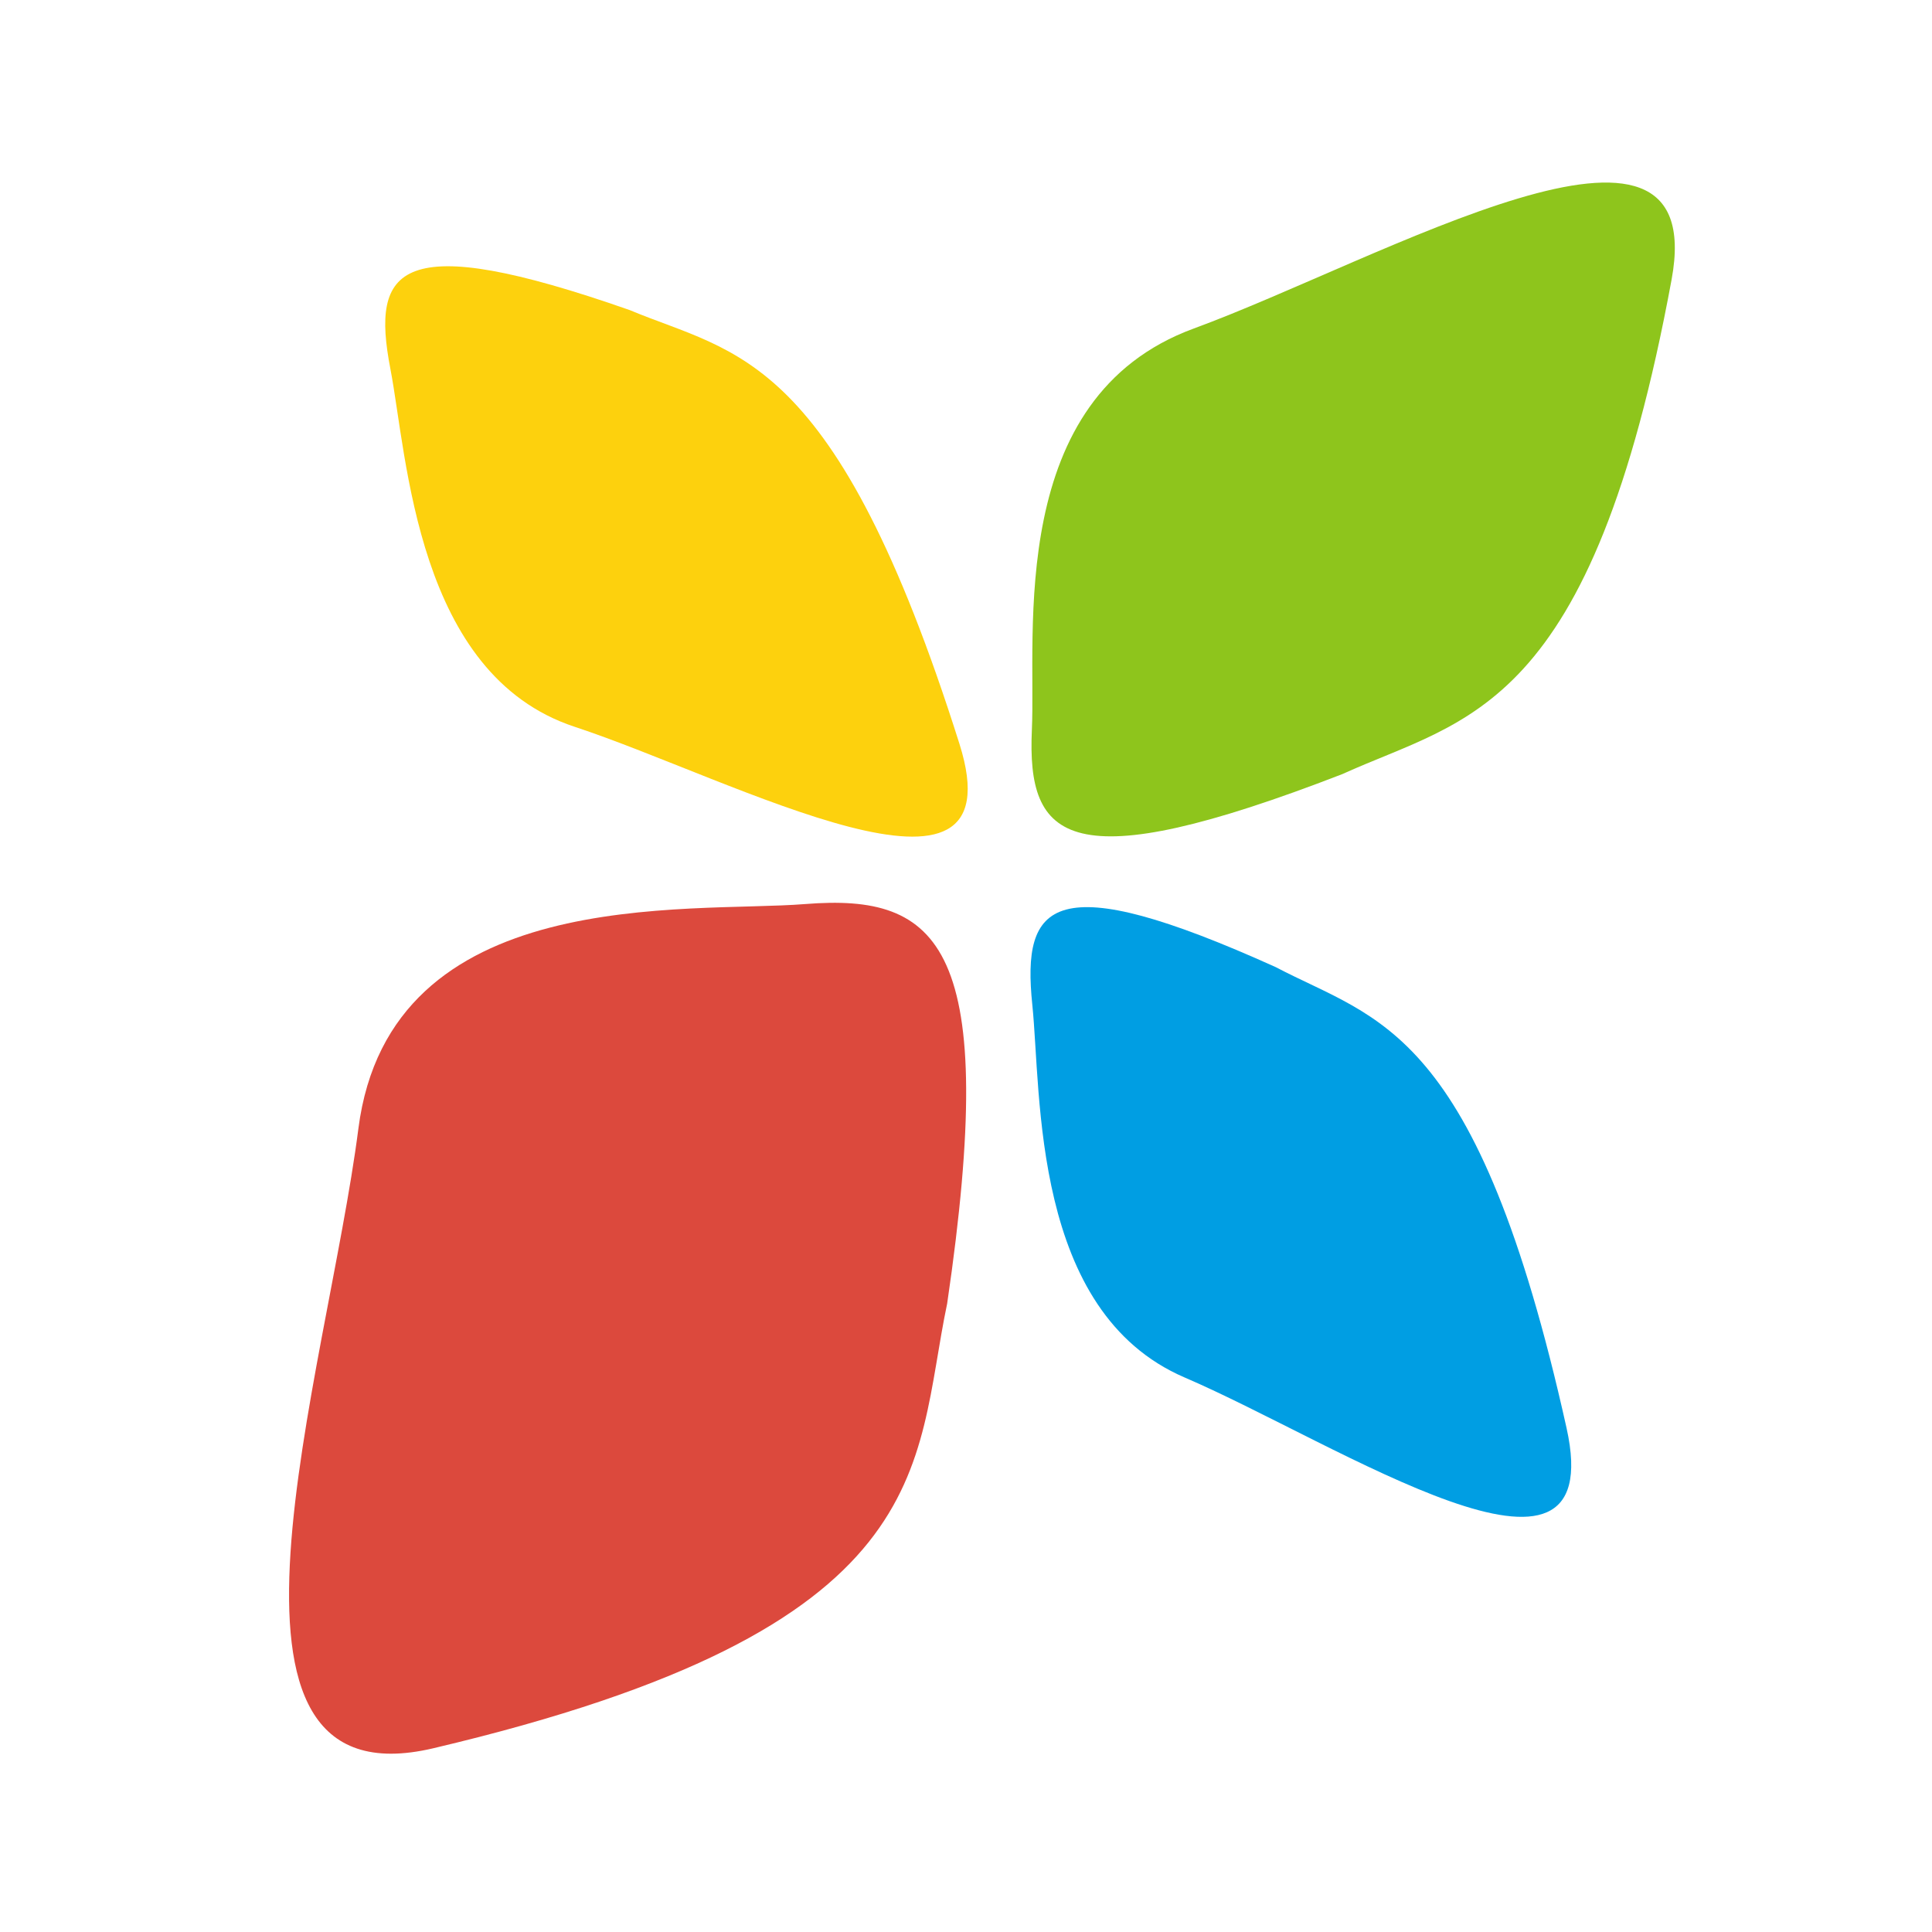
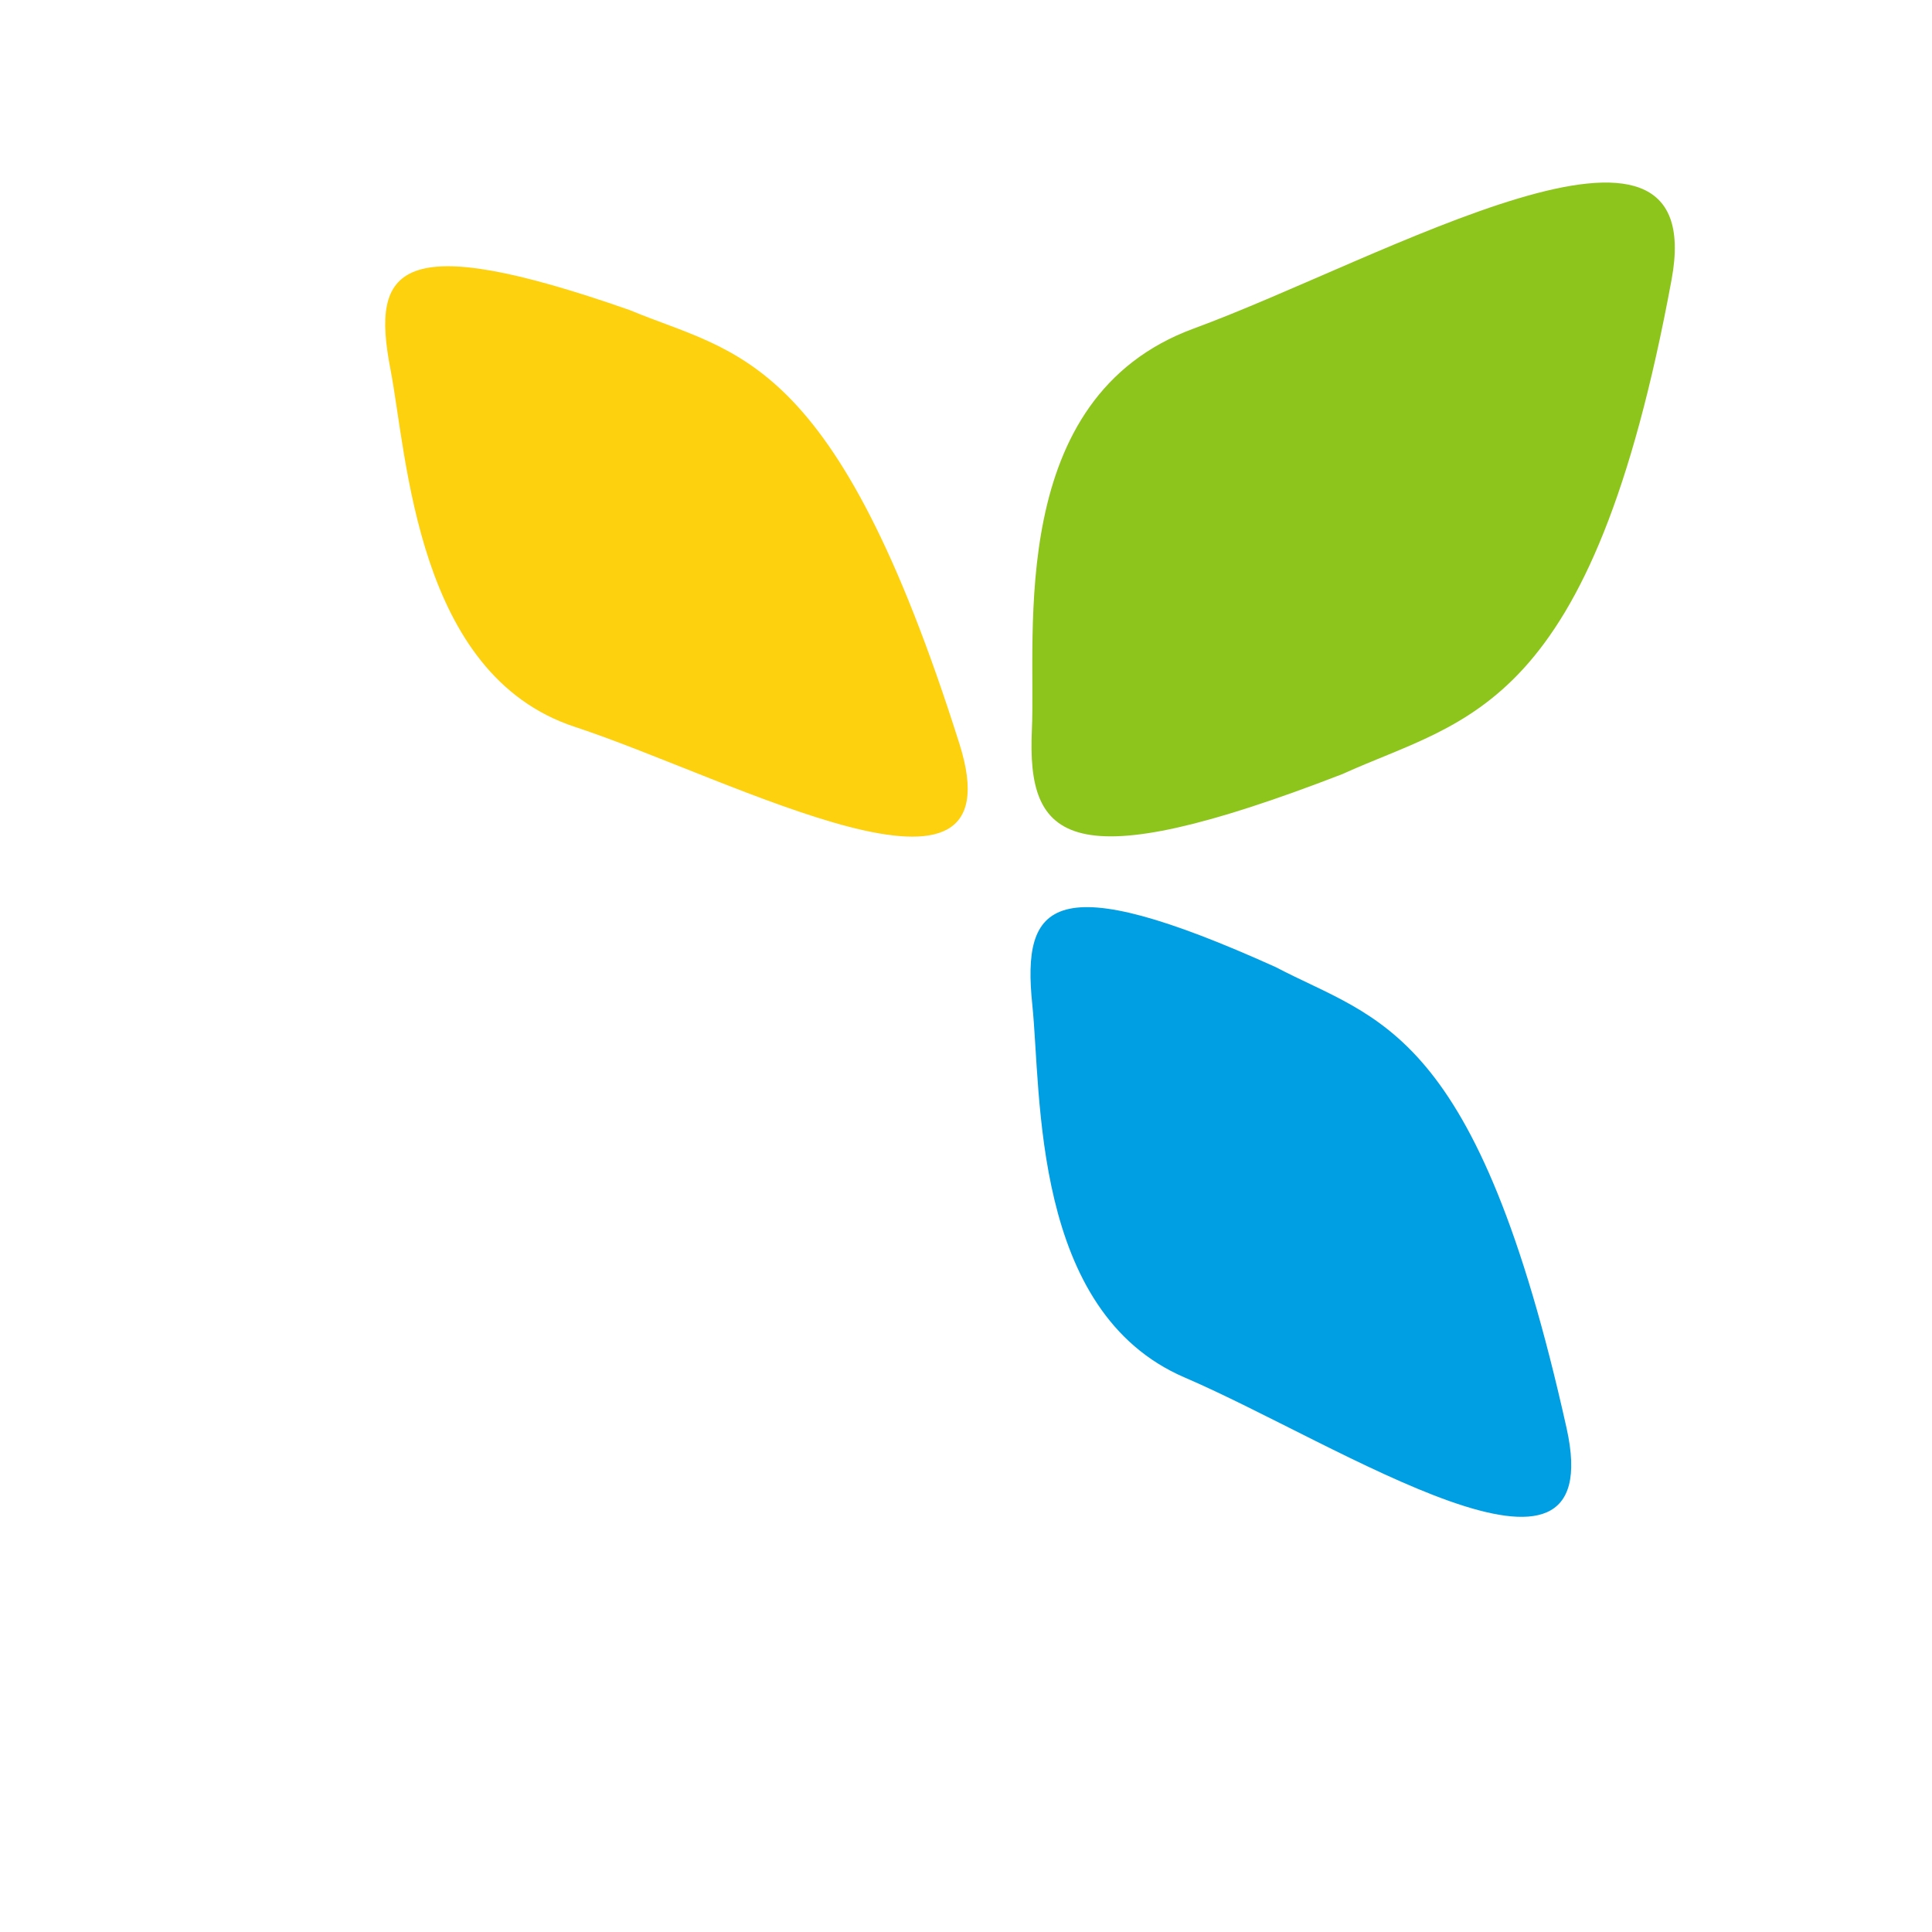
<svg xmlns="http://www.w3.org/2000/svg" t="1700111255952" class="icon" viewBox="0 0 1024 1024" version="1.1" p-id="1192" width="200" height="200">
-   <path d="M189.945 598.246c-16.743 130.327-92.439 359.528 39.701 328.371 270.405-63.757 254.168-149.088 272.365-235.671 27.939-189.967-3.825-217.476-75.308-211.775-62.065 4.95-220.017-11.248-236.759 119.074z" fill="#dc493d" p-id="1193" />
  <path d="M304.569 385.212c84.006 27.691 236.117 110.733 203.934 8.963-65.857-208.257-118.293-206.186-174.772-229.838-122.785-42.987-137.184-22.621-126.828 31.127 8.989 46.665 13.662 162.058 97.666 189.748z" fill="#fdd10d" p-id="1194" />
  <path d="M632.704 174.128C732.447 137.512 906.745 35.684 885.988 148.145 843.518 378.283 777.556 380.243 711.463 410.293c-145.3 56.233-167.204 35.393-164.547-23.471 2.306-51.107-13.95-176.08 85.788-212.695z" fill="#8ec51c" p-id="1195" />
  <path d="M627.916 730.107c81.273 34.911 225.574 130.904 202.378 26.715-47.468-213.208-99.885-215.722-154.089-244.207-118.573-53.532-134.693-34.499-129.057 19.947 4.892 47.275-0.506 162.634 80.768 197.545z" fill="#009ee3" p-id="1196" />
</svg>